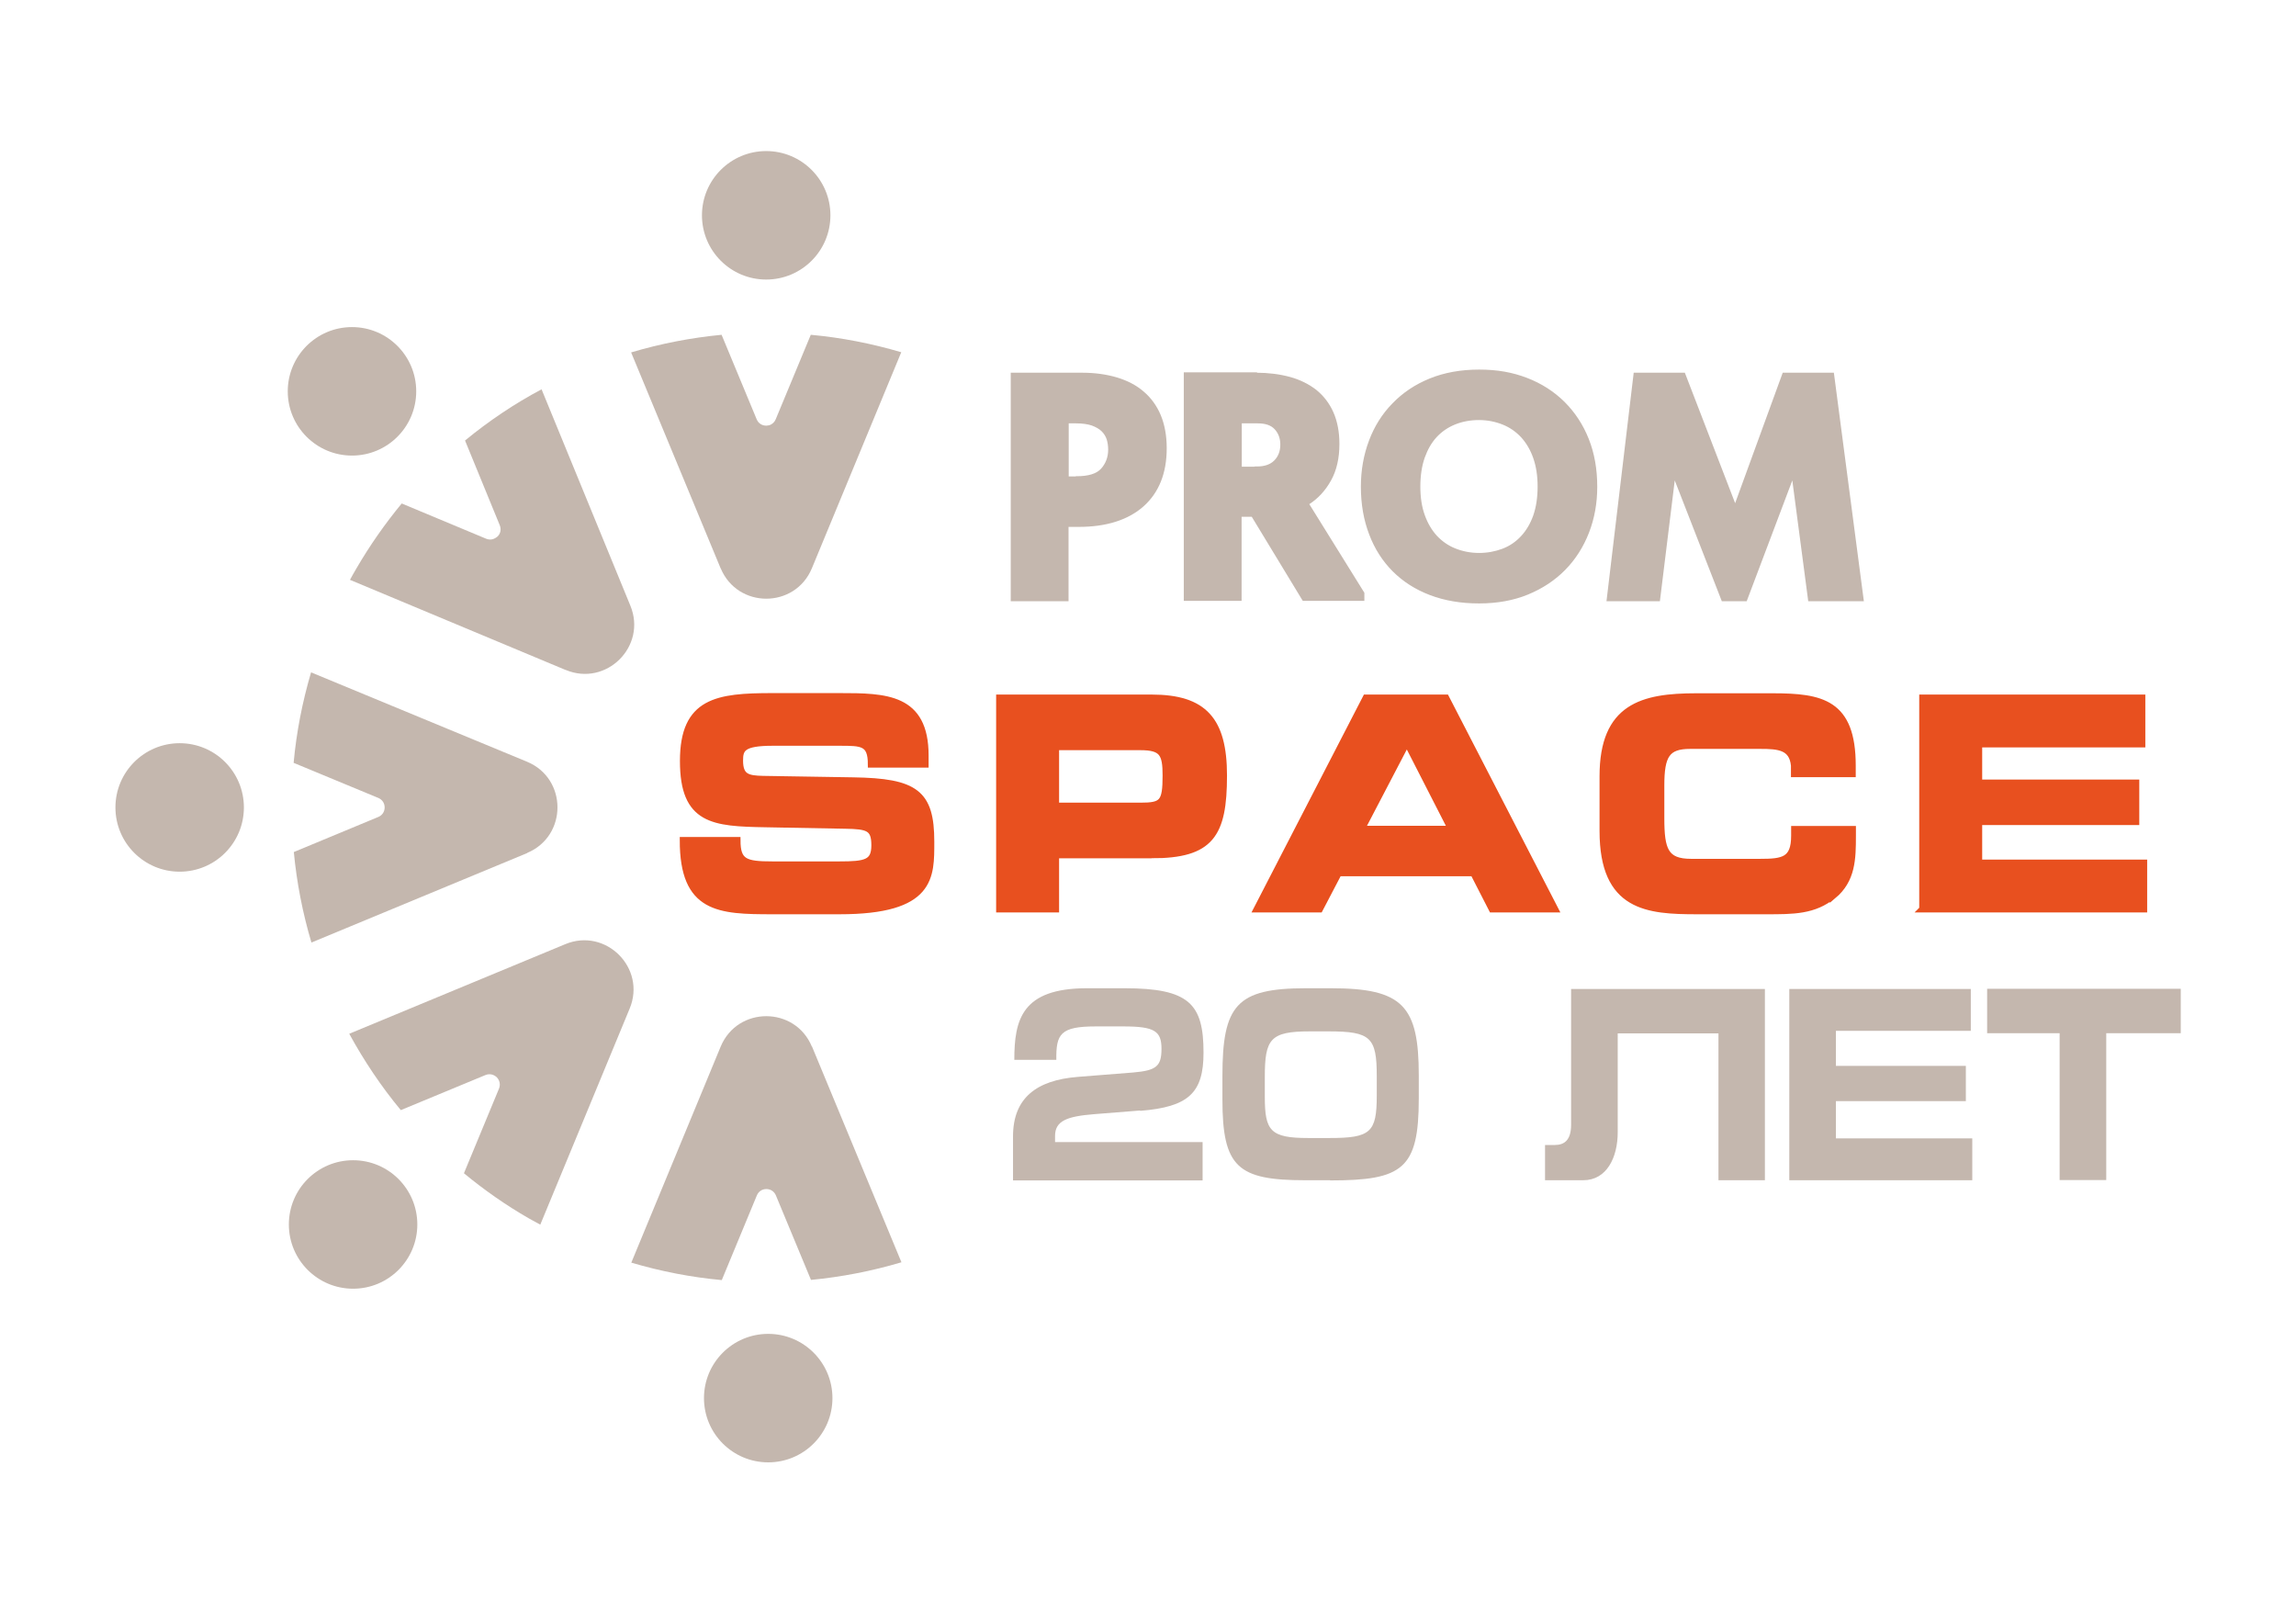
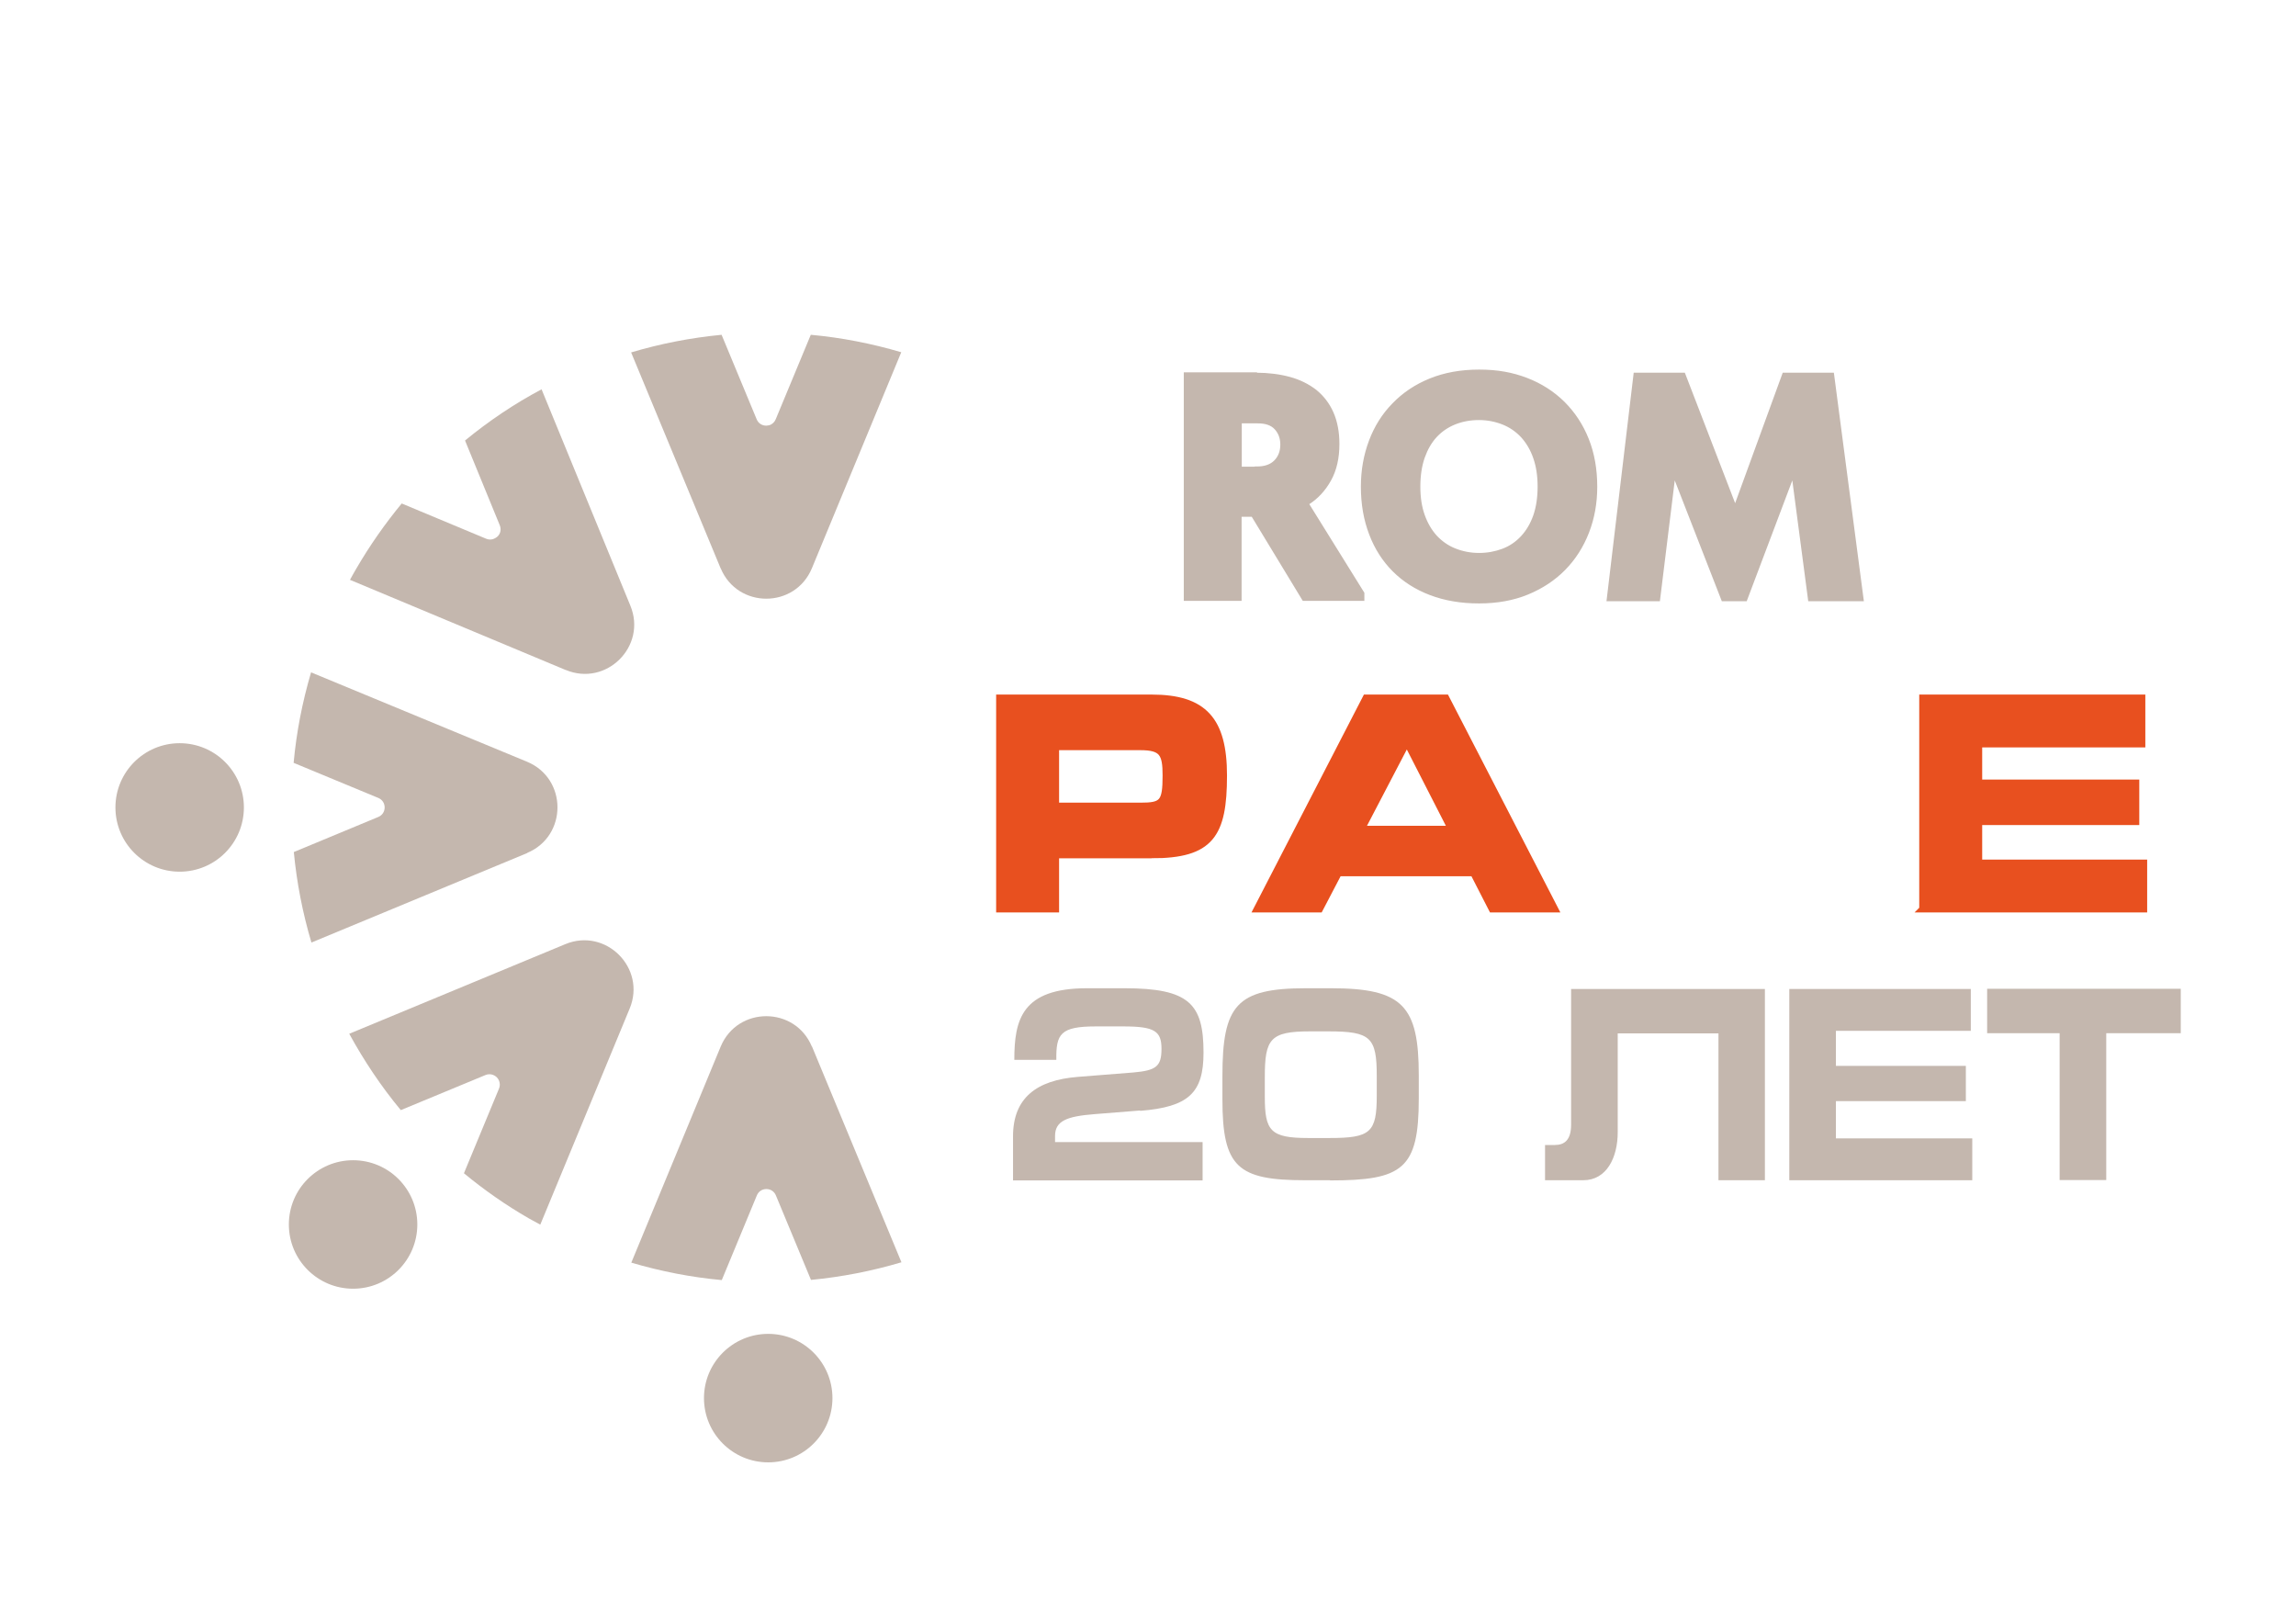
<svg xmlns="http://www.w3.org/2000/svg" id="_Слой_1" data-name="Слой 1" viewBox="0 0 125.11 87.9">
  <defs>
    <style> .cls-1, .cls-2 { fill: #c4b7ae; } .cls-3 { fill: #e8501f; stroke: #e8501f; stroke-width: .36px; } .cls-3, .cls-2 { stroke-miterlimit: 10; } .cls-2 { stroke: #c4b7ae; stroke-width: .11px; } </style>
  </defs>
  <g>
    <g>
-       <path class="cls-2" d="M58.95,20.36c.71,0,1.34.09,1.91.26.56.17,1.04.42,1.43.76.39.33.7.76.91,1.26.21.51.32,1.1.32,1.78,0,1.35-.42,2.39-1.25,3.13-.83.73-2,1.1-3.49,1.1h-.61v4.05h-3.04v-12.34h3.81ZM58.67,26c.65,0,1.11-.14,1.37-.43.26-.29.4-.65.4-1.08,0-.2-.03-.39-.08-.56-.06-.18-.15-.33-.29-.47-.13-.13-.32-.24-.56-.33-.24-.08-.53-.12-.89-.12h-.44v3h.49Z" />
      <path class="cls-2" d="M68.44,20.36c.67,0,1.29.08,1.84.23.55.15,1.02.39,1.42.7.39.32.7.72.91,1.2.21.48.32,1.05.32,1.69,0,.78-.15,1.43-.45,1.97-.3.54-.7.98-1.21,1.3l3.02,4.86v.37h-3.27l-2.78-4.58h-.64v4.58h-3.04v-12.34h3.88ZM68.48,25.47c.43,0,.76-.11.99-.34.23-.23.35-.53.35-.91,0-.35-.11-.64-.32-.87-.21-.23-.53-.34-.96-.34h-.93v2.47h.88Z" />
      <path class="cls-2" d="M80.59,32.82c-.98,0-1.86-.15-2.65-.45-.79-.3-1.46-.73-2.01-1.28-.55-.55-.98-1.22-1.27-1.99-.3-.78-.45-1.64-.45-2.59,0-.89.15-1.72.44-2.49.29-.77.71-1.44,1.27-2.01.55-.57,1.22-1.02,2.01-1.34.79-.32,1.68-.48,2.67-.48s1.81.15,2.59.45c.78.3,1.45.73,2.02,1.29.56.56,1,1.22,1.31,2,.31.78.46,1.64.46,2.59,0,.89-.15,1.72-.45,2.49-.3.77-.73,1.44-1.28,2s-1.23,1.01-2.01,1.33c-.78.32-1.66.48-2.64.48ZM80.59,30.18c.46,0,.89-.08,1.29-.23.4-.15.74-.38,1.04-.7.29-.31.52-.7.68-1.15.16-.46.24-.99.24-1.59s-.08-1.11-.24-1.57c-.16-.46-.39-.84-.67-1.15-.29-.31-.63-.55-1.03-.71-.4-.16-.84-.25-1.31-.25s-.91.08-1.31.24c-.4.16-.74.39-1.03.7-.29.31-.51.7-.67,1.15-.16.46-.24.99-.24,1.59s.08,1.11.24,1.56c.16.45.38.83.67,1.15.29.31.63.55,1.03.71.4.16.84.25,1.32.25Z" />
      <path class="cls-2" d="M89.07,20.36h2.7l2.78,7.21,2.63-7.21h2.7l1.62,12.34h-2.92l-.89-6.75-2.55,6.75h-1.28l-2.63-6.75-.83,6.75h-2.8l1.47-12.34Z" />
    </g>
    <g>
-       <path class="cls-3" d="M45.75,49.63c-2.92,0,1.43,0-3.65,0-2.92,0-4.88-.07-4.88-3.85h2.95c0,1.19.43,1.33,1.92,1.33h3.65c1.44,0,1.92-.1,1.92-1.06s-.36-1.06-1.61-1.08l-4.33-.08c-2.84-.05-4.49-.15-4.49-3.43s1.86-3.52,4.86-3.52h3.65c2.52,0,4.68.03,4.68,3.22v.48h-2.95c0-1.19-.5-1.19-1.72-1.19h-3.65c-1.66,0-1.79.35-1.79.99,0,.91.45.99,1.26,1.01l4.92.08c3.4.05,4.24.68,4.24,3.32,0,1.91.08,3.78-4.99,3.78Z" />
      <path class="cls-3" d="M62.75,46.58h-5.22v2.95h-3.07v-11.51h8.29c2.85,0,3.93,1.21,3.93,4.23,0,3.23-.71,4.33-3.93,4.33ZM62.14,40.69h-4.61v3.22h4.61c1.21,0,1.39-.18,1.39-1.66,0-1.19-.18-1.56-1.39-1.56Z" />
      <path class="cls-3" d="M81.3,49.53l-1.01-1.97h-7.35l-1.03,1.97h-3.42l5.94-11.51h4.36l5.94,11.51h-3.43ZM76.66,40.44l-2.47,4.73h4.89l-2.42-4.73Z" />
-       <path class="cls-3" d="M99.89,48.78c-1.04.86-2.19.85-3.65.85h-3.76c-2.7,0-5.14-.17-5.14-4.36v-2.98c0-3.8,2.17-4.34,5.09-4.34h4.15c2.67,0,4.36.32,4.36,3.76v.45h-3.17v-.45c-.1-1.03-.85-1.09-1.86-1.09h-3.81c-1.28,0-1.59.53-1.59,2.17v1.79c0,1.72.22,2.39,1.64,2.39h3.76c1.26,0,1.87-.1,1.87-1.44v-.35h3.17v.35c0,1.26-.02,2.4-1.06,3.27Z" />
      <path class="cls-3" d="M104.76,49.53v-11.51h11.96v2.52h-8.89v2.11h8.56v2.12h-8.56v2.24h8.99v2.52h-12.06Z" />
    </g>
    <g>
      <path class="cls-1" d="M30.82,36.5l-11.75-4.91c.11-.21.23-.41.35-.62.74-1.27,1.57-2.45,2.47-3.54l4.6,1.92c.14.06.3.06.43,0,.07-.03.13-.07.19-.12.17-.16.21-.4.12-.62l-1.89-4.61c1.3-1.07,2.7-2.01,4.17-2.79l4.84,11.79c.91,2.21-1.31,4.42-3.52,3.5Z" />
      <path class="cls-1" d="M28.74,46.47l-11.77,4.88c-.48-1.61-.8-3.26-.96-4.93l4.6-1.91c.22-.09.35-.29.35-.52,0-.23-.13-.43-.35-.52l-4.61-1.91c.15-1.65.47-3.3.95-4.93l11.77,4.87c2.21.92,2.21,4.05,0,4.97Z" />
      <path class="cls-1" d="M39.27,30.97l-4.88-11.77c1.61-.48,3.26-.8,4.93-.96l1.91,4.6c.09.22.29.35.52.35.08,0,.15-.02.22-.04.13-.06.24-.16.3-.31l1.91-4.6h0c1.65.15,3.3.47,4.93.95l-4.87,11.77c-.92,2.21-4.05,2.21-4.97,0Z" />
      <path class="cls-1" d="M34.31,54.95l-4.87,11.77c-.21-.11-.41-.23-.62-.34-1.27-.73-2.45-1.56-3.54-2.46l1.91-4.61c.09-.22.04-.45-.12-.62-.17-.16-.4-.21-.62-.12l-4.61,1.91c-1.08-1.3-2.01-2.7-2.81-4.16l11.77-4.88c2.21-.92,4.43,1.3,3.51,3.51Z" />
      <path class="cls-1" d="M44.24,57l4.88,11.77c-1.61.48-3.26.8-4.93.96l-1.91-4.6c-.09-.22-.29-.35-.52-.35-.23,0-.43.13-.52.35l-1.91,4.61c-1.65-.15-3.3-.47-4.93-.95l4.87-11.77c.92-2.21,4.05-2.21,4.97,0Z" />
-       <circle class="cls-1" cx="41.75" cy="11.73" r="3.5" />
-       <circle class="cls-1" cx="19.18" cy="21.32" r="3.5" />
      <circle class="cls-1" cx="9.79" cy="43.99" r="3.5" />
      <circle class="cls-1" cx="19.24" cy="66.71" r="3.5" />
      <circle class="cls-1" cx="41.86" cy="76.17" r="3.5" />
    </g>
  </g>
  <g>
    <g>
      <path class="cls-1" d="M62.13,60.5l-2.5.2c-1.49.12-2.14.36-2.14,1.19v.33h8.04v2.09h-10.33v-2.4c0-2.1,1.29-3.06,3.52-3.24l3.03-.24c1.25-.11,1.54-.33,1.54-1.29s-.37-1.22-2.07-1.22h-1.51c-1.93,0-2.17.41-2.15,1.82h-2.29c0-2.19.41-3.9,3.96-3.9h2.04c3.54,0,4.31.86,4.31,3.51,0,2.19-.81,2.96-3.46,3.17Z" />
      <path class="cls-1" d="M72.48,64.3h-1.36c-3.68,0-4.51-.71-4.51-4.41v-1.26c0-3.87.77-4.79,4.55-4.79h1.36c3.92,0,4.79.96,4.79,4.75v1.26c0,3.84-.88,4.46-4.83,4.46ZM75.02,58.62c0-2.1-.33-2.43-2.62-2.43h-1.03c-2.15,0-2.45.41-2.45,2.48v1.08c0,1.86.3,2.25,2.37,2.25h1.15c2.24,0,2.58-.3,2.58-2.3v-1.08Z" />
    </g>
    <g>
      <path class="cls-1" d="M93.64,64.3v-8h-5.49v5.39c0,1.37-.6,2.61-1.88,2.61h-2.08v-1.92h.53c.53,0,.89-.27.89-1.11v-7.39h10.56v10.42h-2.54Z" />
      <path class="cls-1" d="M97.5,64.3v-10.42h9.89v2.28h-7.35v1.91h7.08v1.92h-7.08v2.03h7.43v2.28h-9.97Z" />
      <path class="cls-1" d="M114.77,56.29v8h-2.54v-8h-3.95v-2.42h10.55v2.42h-4.06Z" />
    </g>
  </g>
</svg>